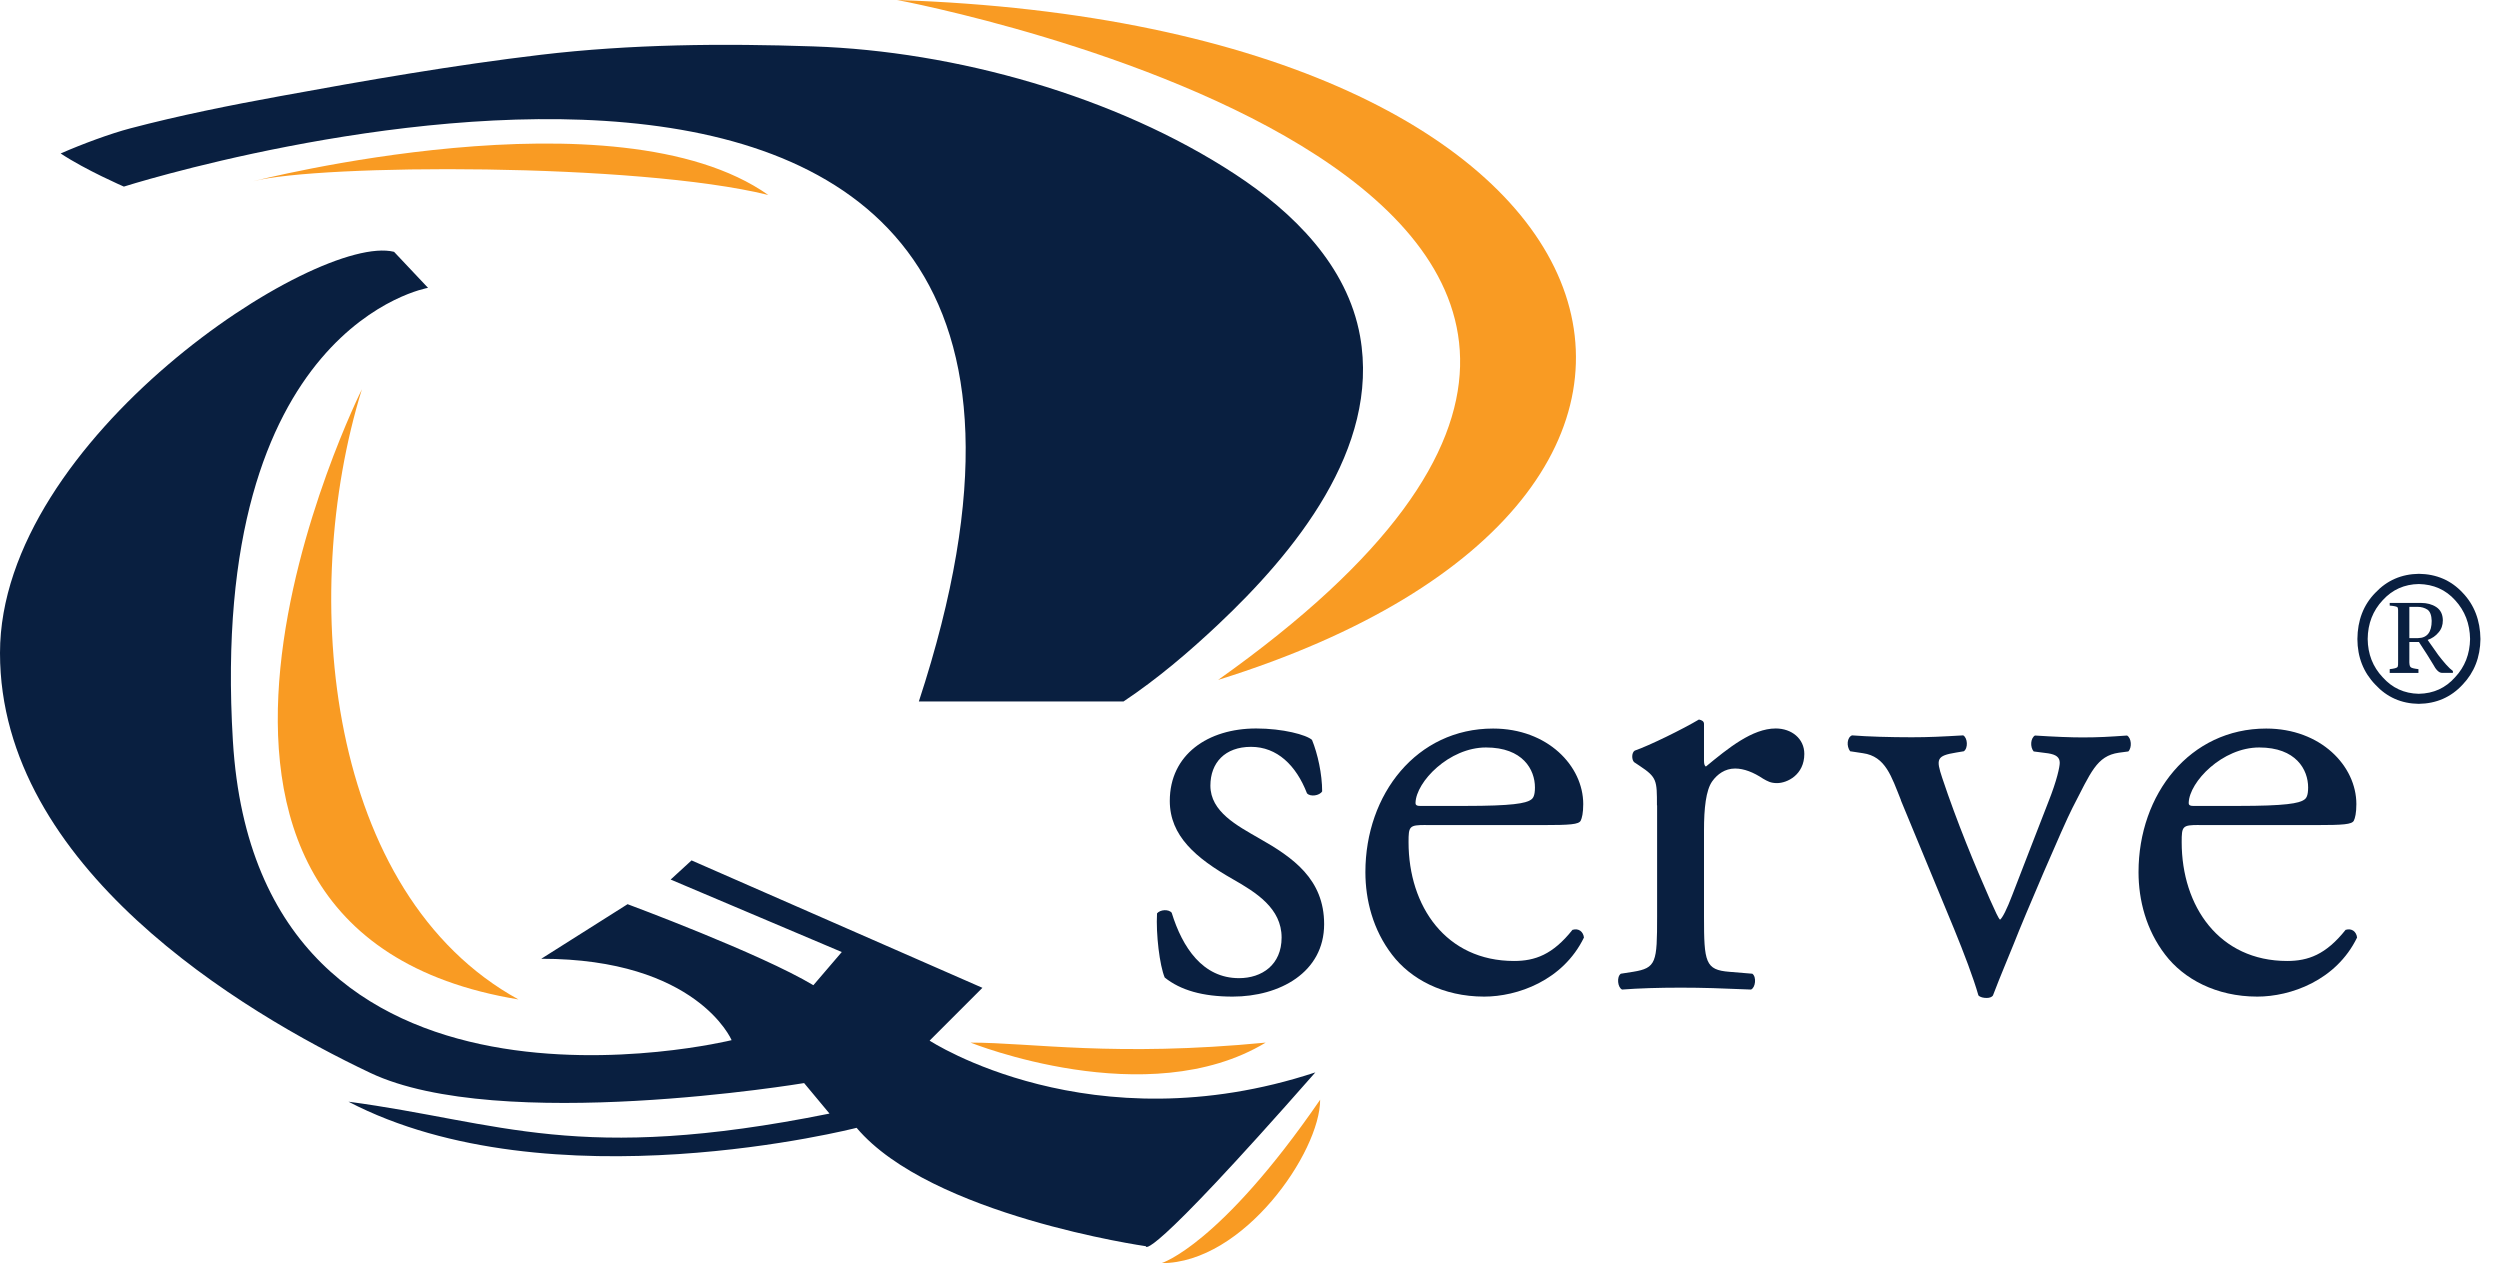
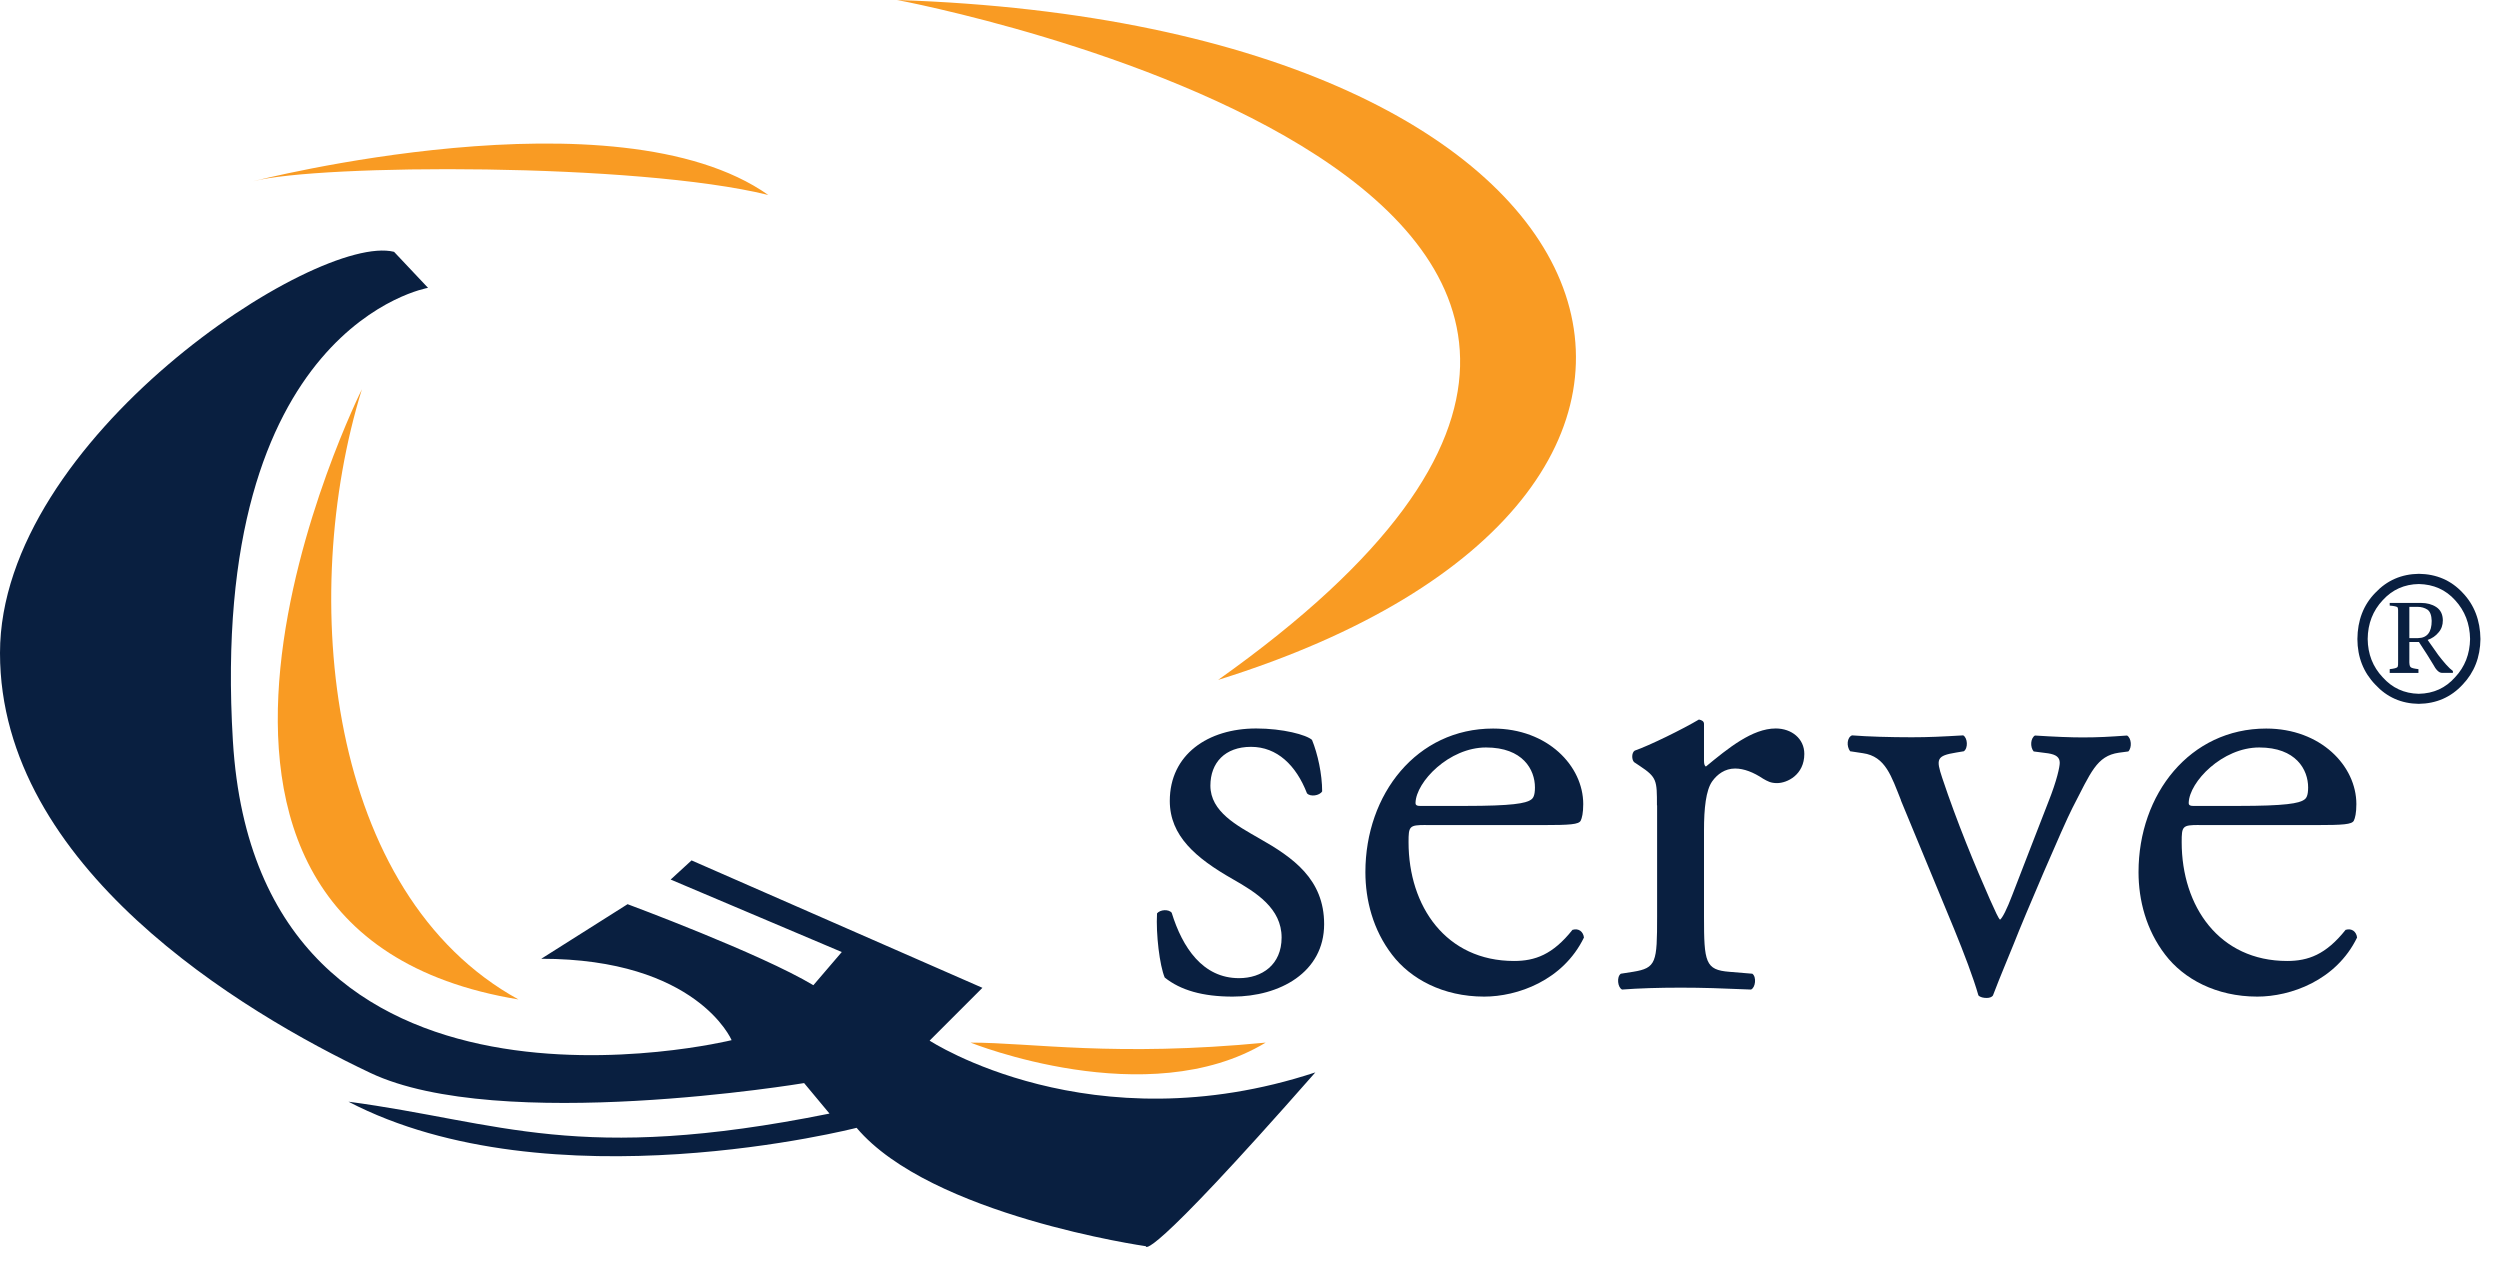
<svg xmlns="http://www.w3.org/2000/svg" width="95" height="48" viewBox="0 0 95 48" fill="none">
  <g clip-path="url(#clip0_384_4210)">
-     <path d="M44.136 48C44.136 48 46.35 47.335 50.166 41.789C50.166 43.775 47.259 48 44.136 48Z" fill="#F99B23" />
    <path d="M16.265 10.938C16.265 10.938 7.893 12.374 8.85 28.16C9.807 43.95 27.802 39.526 27.802 39.526C27.802 39.526 26.493 36.433 20.568 36.433L23.848 34.359C23.848 34.359 28.901 36.234 30.908 37.438L31.988 36.177L25.485 33.423L26.279 32.695L37.332 37.537L35.325 39.544C35.325 39.544 41.449 43.561 49.983 40.751C43.435 48.202 43.543 47.356 43.543 47.356C43.543 47.356 35.364 46.188 32.551 42.857C32.551 42.857 20.899 45.854 13.241 41.864C19.033 42.638 21.931 44.248 31.521 42.316L30.556 41.157C30.556 41.157 18.97 43.089 14.077 40.772C9.184 38.455 0 32.945 0 24.814C0 16.683 12.013 8.835 14.974 9.569L16.265 10.938Z" fill="#091F40" />
-     <path d="M4.709 7.09C4.709 7.09 45.601 -5.913 34.916 26.656H42.694C43.976 25.801 45.168 24.787 46.287 23.734C49.179 21.01 52.444 17.05 51.683 12.777C51.201 10.084 49.134 8.062 46.934 6.62C42.403 3.65 36.297 1.944 30.898 1.763C27.462 1.646 23.977 1.676 20.55 2.082C17.23 2.477 13.932 3.051 10.646 3.653C8.735 4.002 6.828 4.384 4.95 4.878C4.194 5.077 3.12 5.474 2.305 5.832C3.253 6.461 4.706 7.09 4.706 7.09" fill="#091F40" />
-     <path d="M9.62 6.888C9.62 6.888 23.417 3.34 29.195 7.409C24.176 6.175 12.142 6.232 9.62 6.888Z" fill="#F99B23" />
+     <path d="M9.62 6.888C9.62 6.888 23.417 3.34 29.195 7.409C24.176 6.175 12.142 6.232 9.62 6.888" fill="#F99B23" />
    <path d="M34.089 0C34.089 0 72.601 7.171 46.288 25.837C68.538 18.898 62.797 0.957 34.089 0Z" fill="#F99B23" />
    <path d="M13.752 14.793C13.752 14.793 3.506 35.313 19.702 37.979C12.419 33.977 11.318 22.665 13.752 14.793Z" fill="#F99B23" />
    <path d="M36.881 39.619C36.881 39.619 43.609 42.331 48.096 39.619C42.355 40.173 39.21 39.619 36.881 39.619Z" fill="#F99B23" />
    <path d="M91.913 26.746C91.251 26.737 90.701 26.493 90.261 26.015C89.813 25.551 89.584 24.974 89.581 24.284C89.587 23.571 89.813 22.984 90.261 22.527C90.704 22.055 91.257 21.814 91.919 21.805C92.59 21.814 93.144 22.055 93.583 22.527C94.023 22.987 94.248 23.574 94.257 24.284C94.248 24.974 94.023 25.551 93.58 26.015C93.138 26.493 92.584 26.737 91.91 26.746M91.913 26.364C92.473 26.355 92.933 26.144 93.294 25.735C93.665 25.341 93.854 24.853 93.863 24.281C93.854 23.701 93.665 23.21 93.294 22.807C92.933 22.407 92.473 22.205 91.916 22.193C91.365 22.202 90.908 22.407 90.544 22.807C90.168 23.207 89.978 23.698 89.972 24.281C89.978 24.856 90.168 25.341 90.541 25.735C90.905 26.144 91.359 26.352 91.91 26.364M90.809 22.912H92.007C92.223 22.912 92.416 22.963 92.575 23.066C92.741 23.174 92.825 23.343 92.828 23.571C92.828 23.755 92.774 23.908 92.665 24.032C92.557 24.164 92.419 24.26 92.25 24.317L92.653 24.889C92.753 25.019 92.852 25.142 92.951 25.253C93.051 25.365 93.138 25.446 93.21 25.497V25.569H92.795C92.684 25.569 92.569 25.458 92.452 25.235C92.332 25.031 92.154 24.751 91.919 24.396H91.555V25.064C91.549 25.22 91.564 25.314 91.6 25.347C91.627 25.383 91.73 25.407 91.901 25.428V25.572H90.809V25.428C90.977 25.41 91.077 25.383 91.107 25.347C91.125 25.317 91.134 25.223 91.128 25.067V23.379C91.134 23.213 91.128 23.111 91.107 23.078C91.077 23.048 90.977 23.026 90.809 23.012V22.912ZM91.555 24.248H91.886C92.232 24.242 92.404 24.023 92.404 23.592C92.398 23.385 92.347 23.243 92.247 23.168C92.136 23.096 92.01 23.06 91.865 23.06H91.555V24.251V24.248Z" fill="#091F40" />
    <path d="M49.856 28.115C50.073 28.645 50.242 29.418 50.242 30.071C50.145 30.24 49.781 30.288 49.664 30.143C49.252 29.081 48.529 28.38 47.539 28.38C46.549 28.38 45.995 28.985 45.995 29.854C45.995 30.845 47.01 31.374 47.852 31.859C49.131 32.584 50.317 33.405 50.317 35.118C50.317 36.953 48.626 37.871 46.841 37.871C45.707 37.871 44.861 37.63 44.259 37.146C44.067 36.688 43.922 35.503 43.967 34.708C44.088 34.564 44.404 34.54 44.524 34.684C44.933 36.011 45.707 37.17 47.082 37.17C47.952 37.17 48.701 36.664 48.701 35.626C48.701 34.516 47.735 33.914 46.841 33.405C45.442 32.608 44.452 31.762 44.452 30.435C44.452 28.672 45.902 27.682 47.735 27.682C48.749 27.682 49.643 27.922 49.859 28.118" fill="#091F40" />
    <path d="M54.178 31.35C53.549 31.35 53.525 31.398 53.525 32.003C53.525 34.441 54.948 36.517 57.533 36.517C58.331 36.517 59.005 36.276 59.754 35.334C59.995 35.262 60.163 35.406 60.19 35.626C59.393 37.266 57.656 37.871 56.399 37.871C54.828 37.871 53.597 37.194 52.899 36.279C52.174 35.337 51.885 34.203 51.885 33.141C51.885 30.17 53.841 27.685 56.736 27.685C58.812 27.685 60.163 29.108 60.163 30.556C60.163 30.893 60.115 31.088 60.067 31.184C59.995 31.329 59.658 31.353 58.641 31.353H54.175M55.673 30.625C57.461 30.625 57.99 30.529 58.183 30.384C58.255 30.336 58.328 30.24 58.328 29.924C58.328 29.247 57.87 28.404 56.468 28.404C55.066 28.404 53.814 29.707 53.79 30.504C53.79 30.553 53.79 30.625 53.958 30.625H55.67H55.673Z" fill="#091F40" />
    <path d="M62.964 30.601C62.964 29.659 62.964 29.538 62.311 29.105L62.095 28.961C61.998 28.864 61.998 28.6 62.119 28.524C62.675 28.332 63.954 27.703 64.559 27.342C64.68 27.366 64.752 27.414 64.752 27.51V28.913C64.752 29.033 64.776 29.105 64.824 29.129C65.67 28.431 66.588 27.682 67.478 27.682C68.08 27.682 68.564 28.067 68.564 28.648C68.564 29.445 67.912 29.758 67.526 29.758C67.286 29.758 67.165 29.686 66.997 29.59C66.636 29.349 66.272 29.204 65.934 29.204C65.549 29.204 65.257 29.421 65.065 29.689C64.824 30.026 64.752 30.727 64.752 31.546V34.829C64.752 36.568 64.8 36.857 65.718 36.929L66.588 37.001C66.756 37.122 66.708 37.531 66.539 37.603C65.405 37.555 64.704 37.531 63.861 37.531C63.019 37.531 62.266 37.555 61.64 37.603C61.472 37.531 61.424 37.119 61.592 37.001L62.053 36.929C62.946 36.785 62.97 36.568 62.97 34.829V30.604" fill="#091F40" />
    <path d="M72.237 30.408C71.876 29.514 71.656 28.741 70.789 28.621L70.305 28.548C70.16 28.356 70.184 28.019 70.377 27.944C70.982 27.992 71.827 28.016 72.646 28.016C73.299 28.016 73.78 27.992 74.602 27.944C74.77 28.04 74.794 28.428 74.626 28.548L74.334 28.597C73.588 28.72 73.564 28.837 73.805 29.562C74.361 31.23 75.059 32.918 75.616 34.176C75.833 34.66 75.929 34.874 76.001 34.949C76.097 34.877 76.266 34.537 76.459 34.031C76.772 33.21 77.593 31.109 77.834 30.483C78.171 29.638 78.27 29.132 78.27 28.988C78.27 28.771 78.126 28.675 77.834 28.627L77.28 28.555C77.136 28.386 77.16 28.049 77.328 27.95C78.078 27.998 78.679 28.022 79.14 28.022C79.742 28.022 80.154 27.998 80.828 27.95C80.996 28.046 81.021 28.41 80.876 28.555L80.515 28.603C79.669 28.726 79.453 29.352 78.752 30.703C78.415 31.356 76.916 34.856 76.531 35.846C76.29 36.451 76.046 37.004 75.733 37.826C75.685 37.898 75.589 37.922 75.493 37.922C75.372 37.922 75.252 37.898 75.18 37.826C74.987 37.149 74.626 36.207 74.262 35.316L72.234 30.414" fill="#091F40" />
    <path d="M83.557 31.35C82.928 31.35 82.904 31.398 82.904 32.003C82.904 34.441 84.327 36.517 86.912 36.517C87.709 36.517 88.383 36.276 89.133 35.334C89.374 35.262 89.542 35.406 89.569 35.626C88.772 37.266 87.035 37.871 85.778 37.871C84.207 37.871 82.976 37.194 82.278 36.279C81.553 35.337 81.264 34.203 81.264 33.141C81.264 30.17 83.22 27.685 86.115 27.685C88.191 27.685 89.542 29.108 89.542 30.556C89.542 30.893 89.494 31.088 89.446 31.184C89.374 31.329 89.037 31.353 88.019 31.353H83.554M85.055 30.625C86.843 30.625 87.372 30.529 87.565 30.384C87.637 30.336 87.709 30.24 87.709 29.924C87.709 29.247 87.249 28.404 85.85 28.404C84.45 28.404 83.196 29.707 83.171 30.504C83.171 30.553 83.171 30.625 83.34 30.625H85.052H85.055Z" fill="#091F40" />
  </g>
  <defs>
    <clipPath id="clip0_384_4210">
      <rect width="94.261" height="48" fill="white" />
    </clipPath>
  </defs>
</svg>